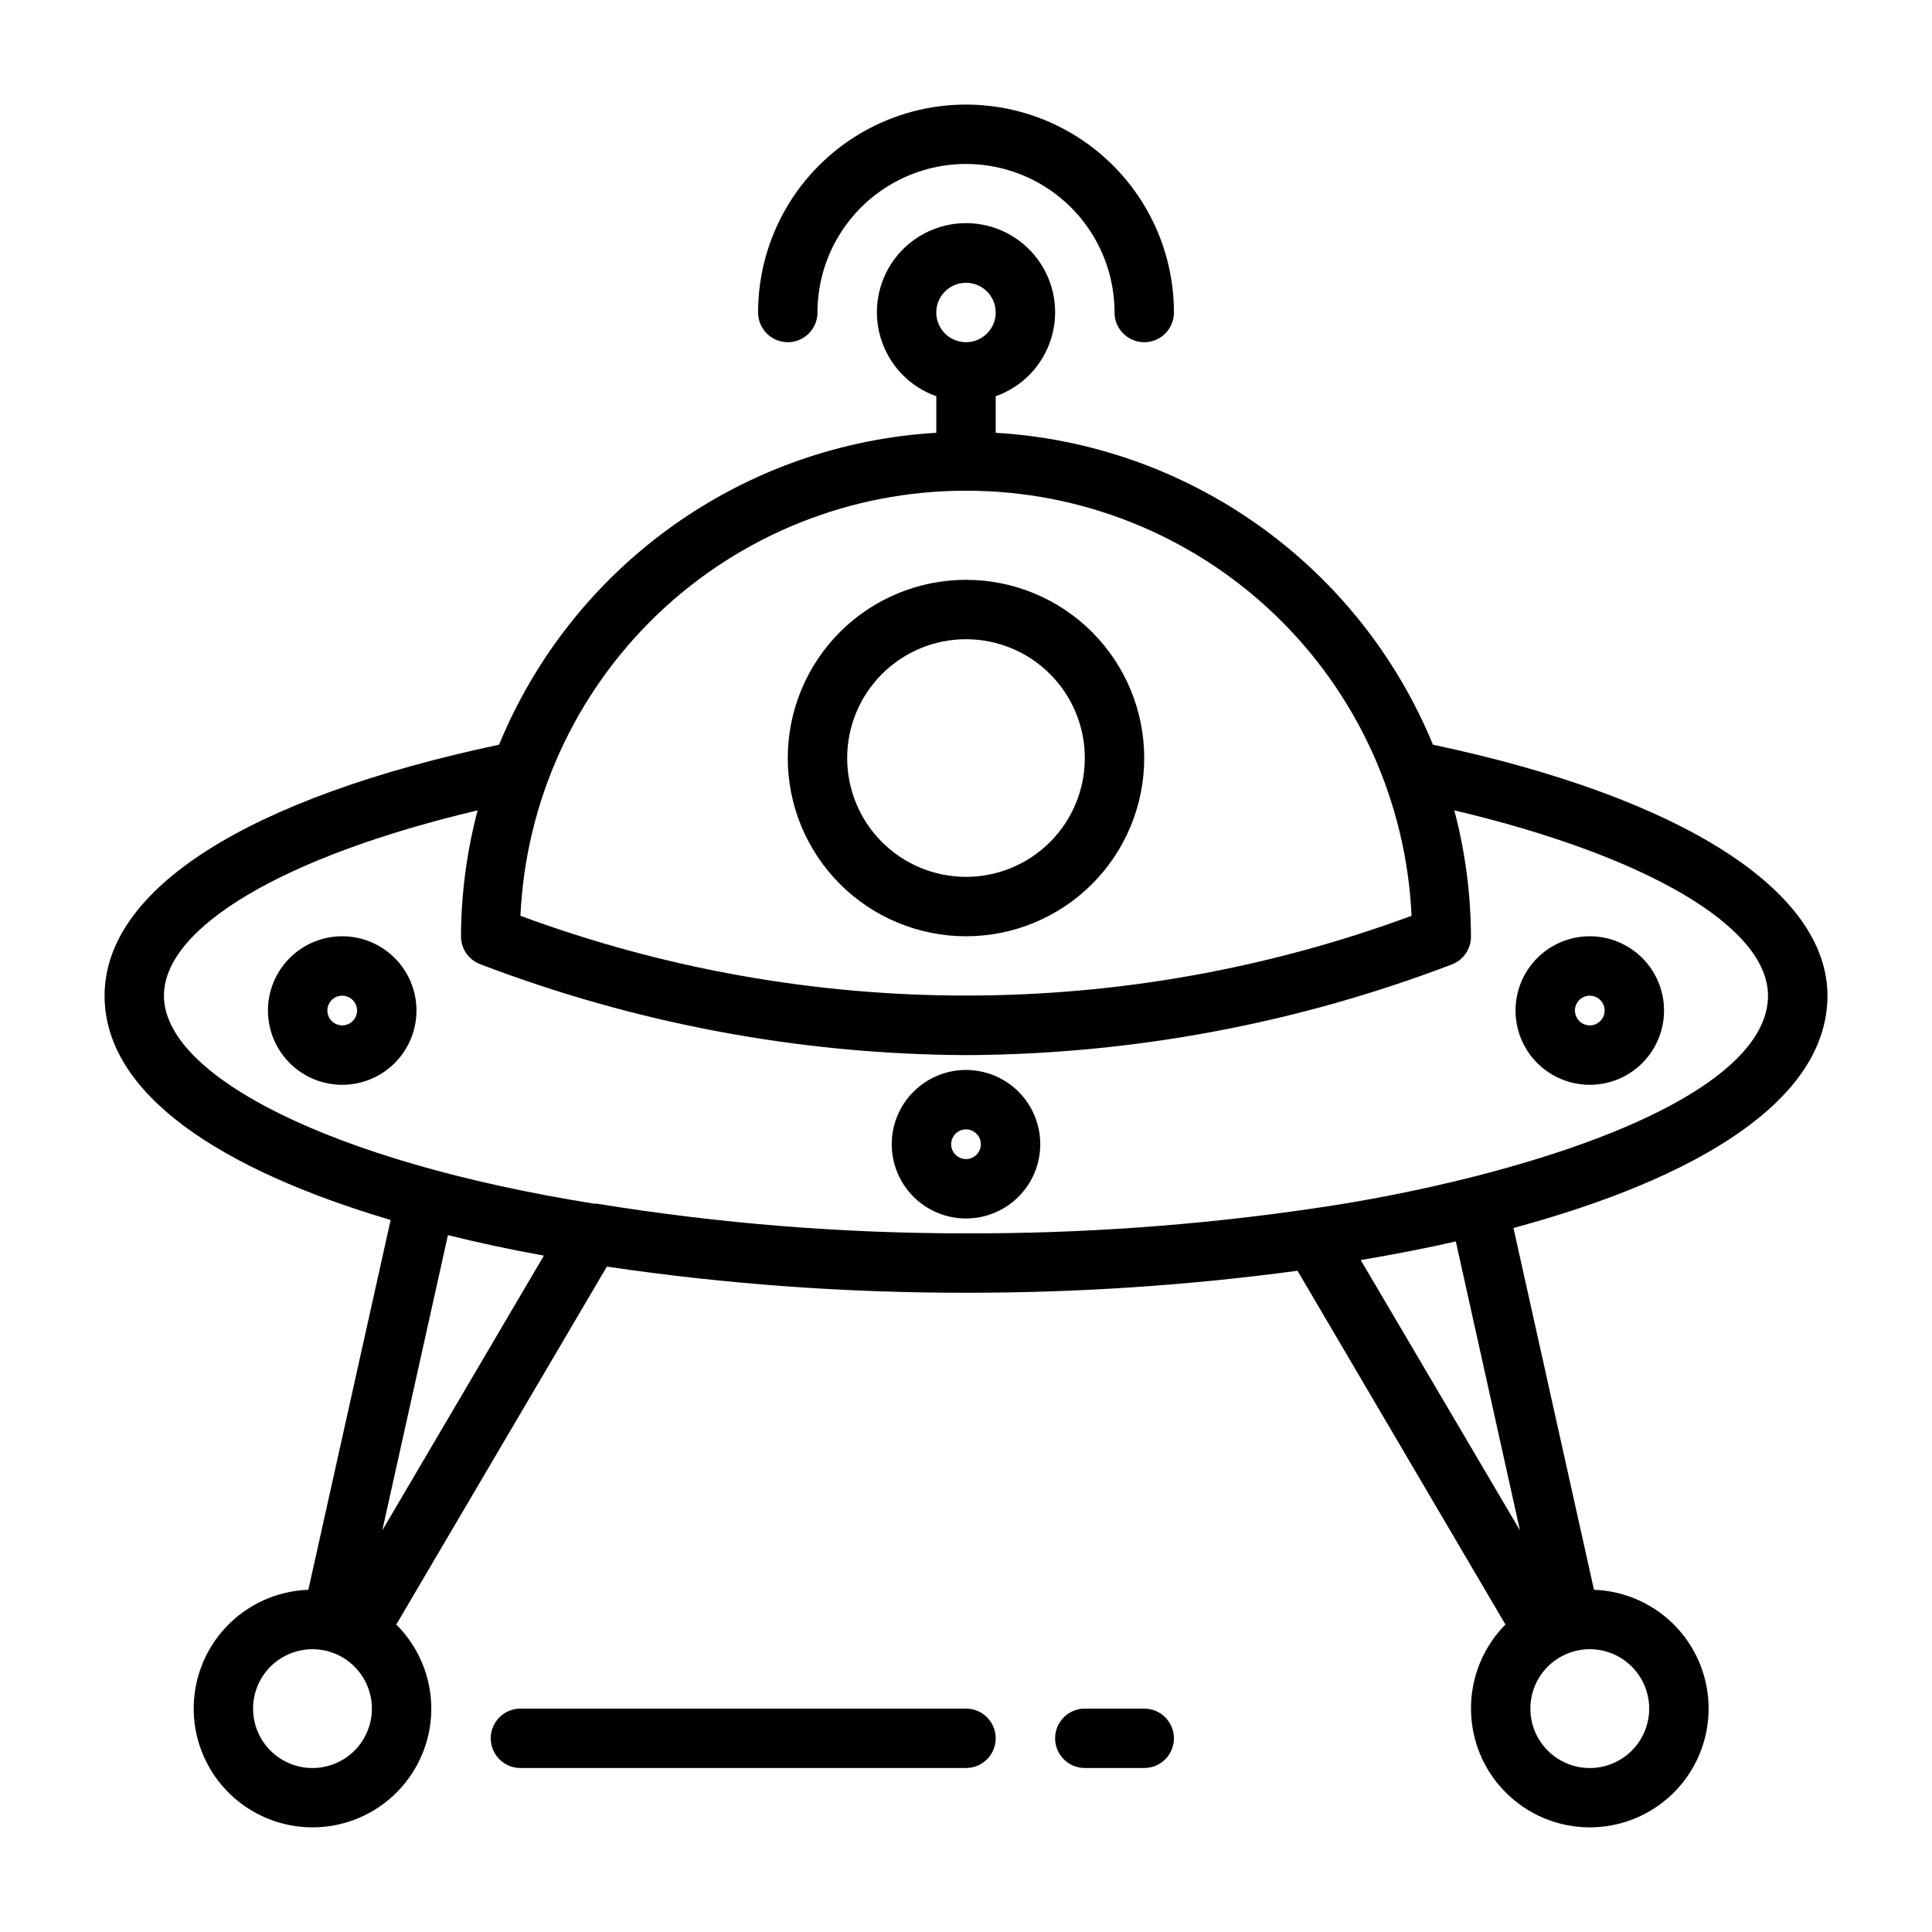
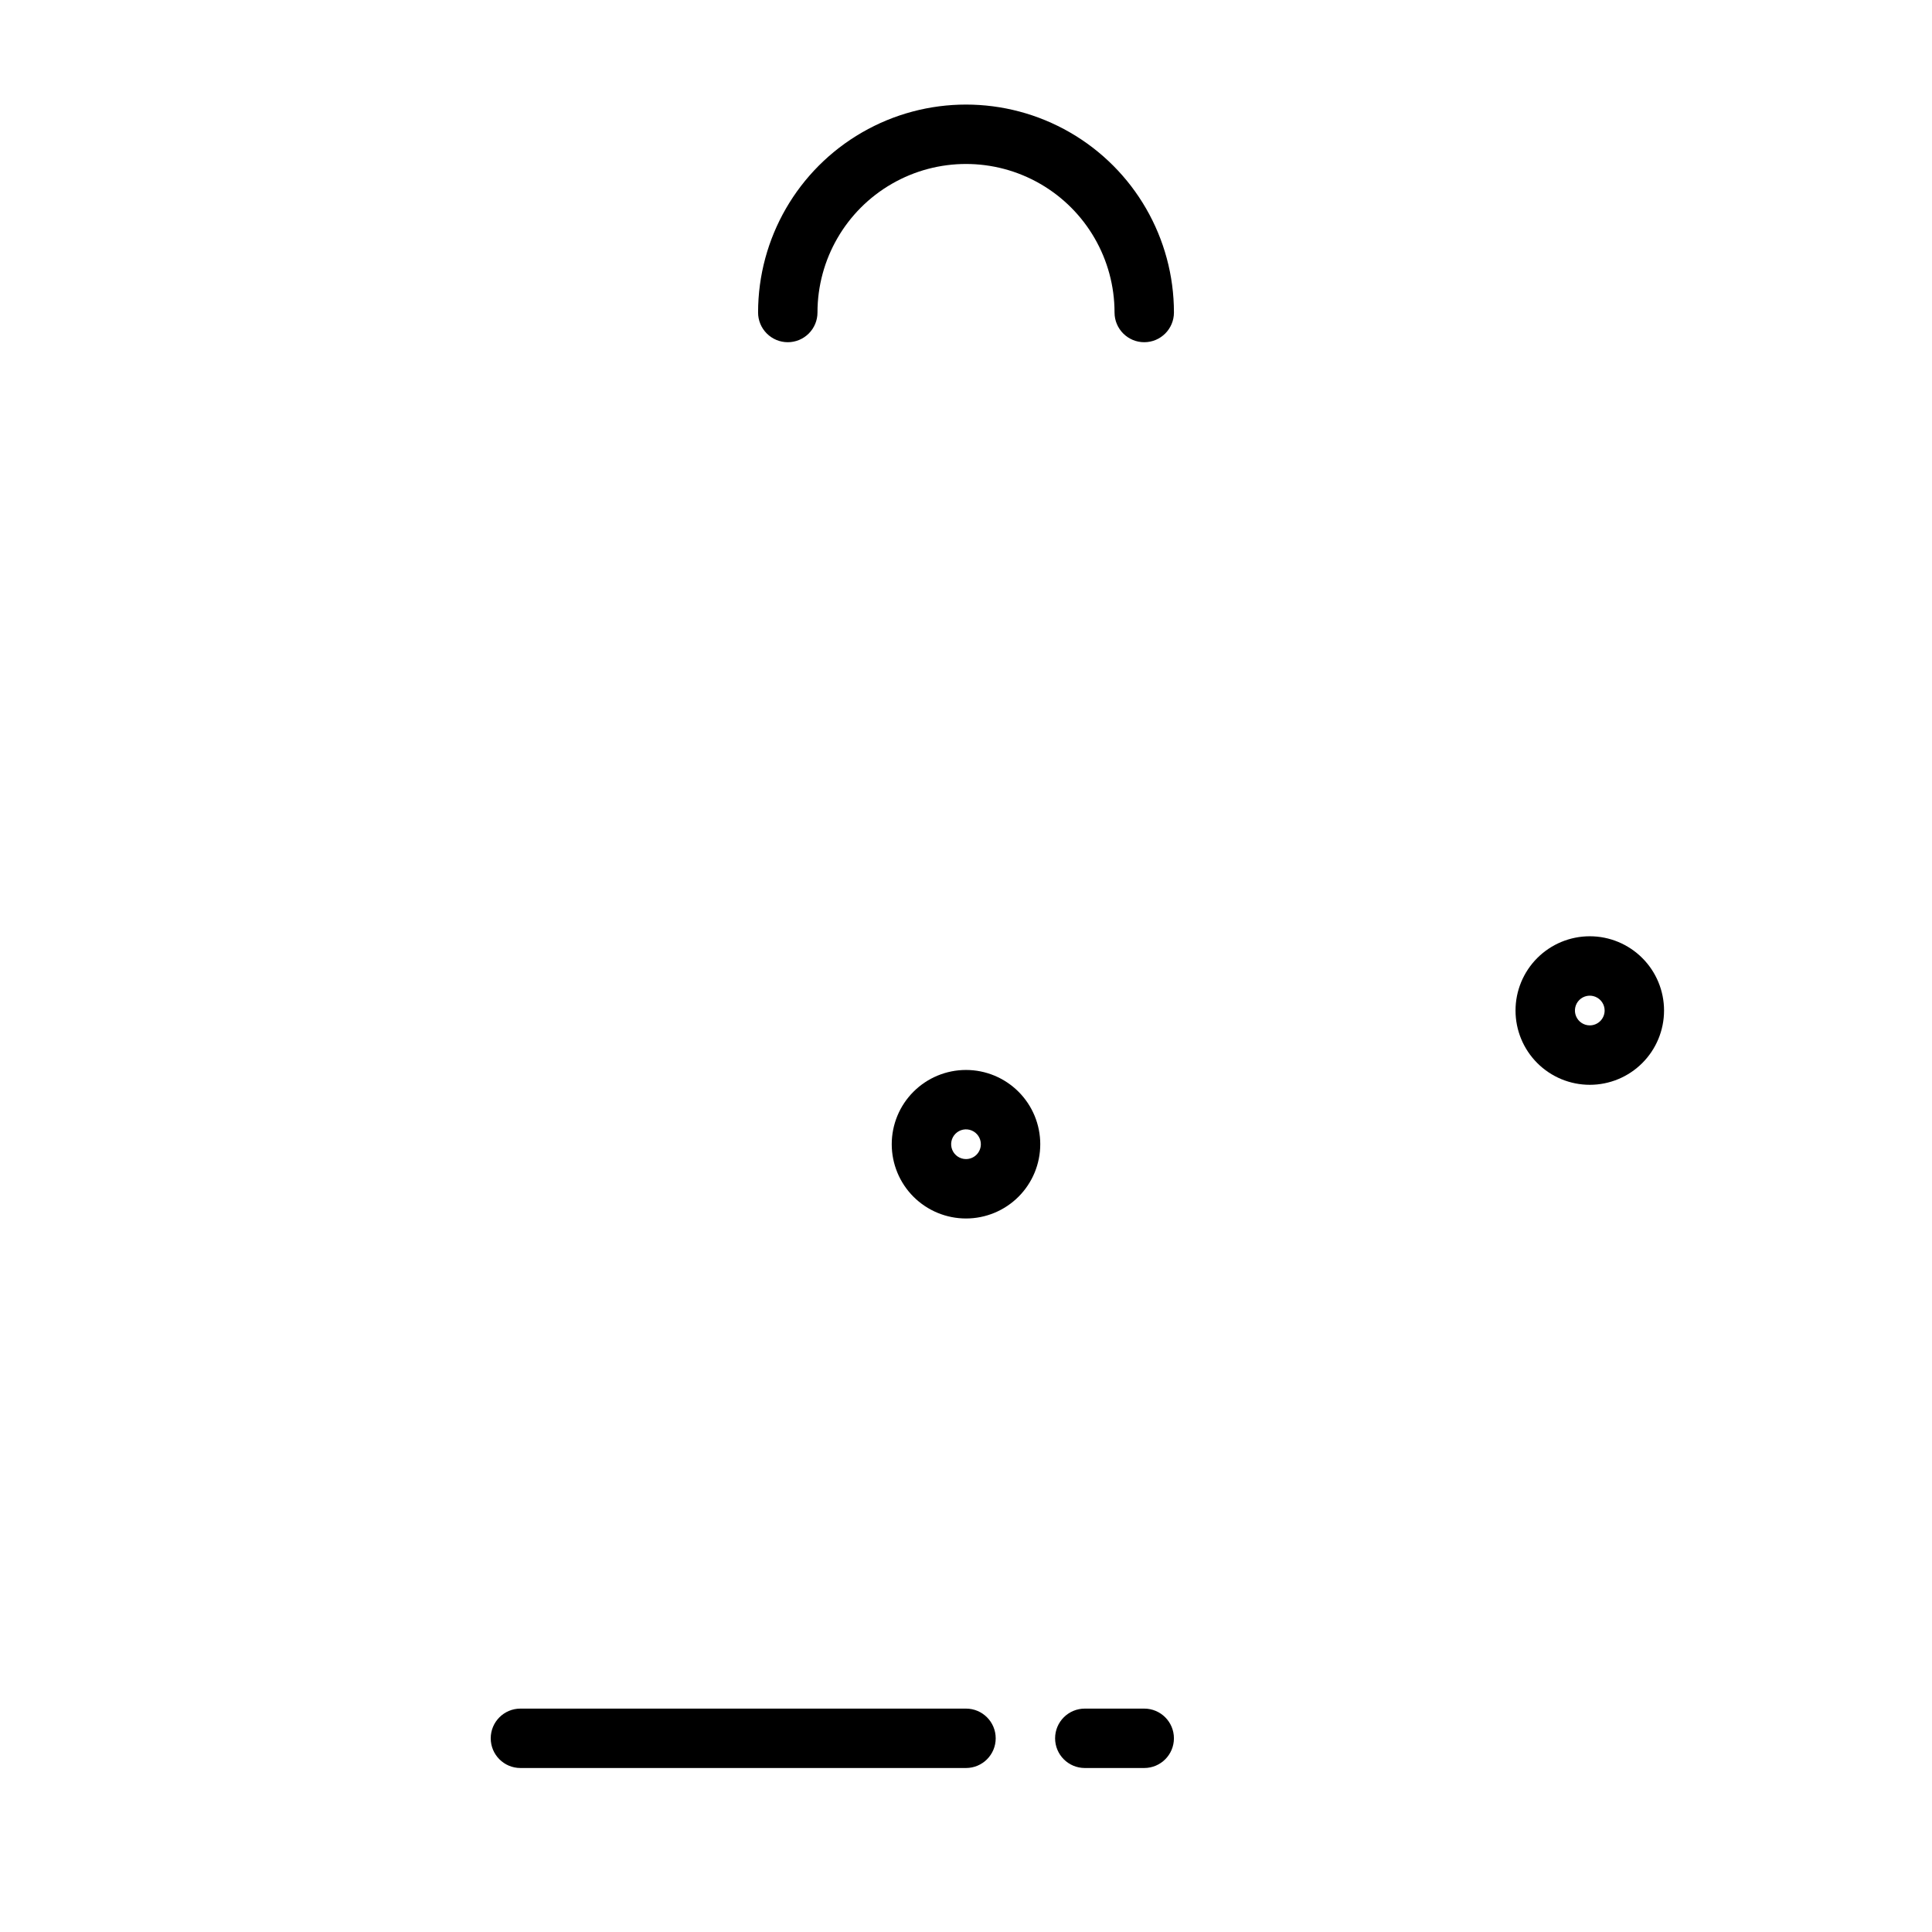
<svg xmlns="http://www.w3.org/2000/svg" fill="#000000" width="800px" height="800px" version="1.1" viewBox="144 144 512 512">
  <g>
-     <path d="m523.75 341.35c-9.582-23.281-25.539-43.391-46.039-58.012-20.496-14.621-44.703-23.164-69.836-24.645v-9.684c7.059-2.496 12.516-8.191 14.711-15.352 2.191-7.16 0.855-14.938-3.598-20.957s-11.496-9.57-18.984-9.57-14.535 3.551-18.988 9.57-5.785 13.797-3.594 20.957c2.191 7.16 7.648 12.855 14.707 15.352v9.684c-25.133 1.48-49.34 10.023-69.836 24.645-20.5 14.621-36.457 34.73-46.039 58.012-66.441 14.09-104.54 38.18-104.54 66.52 0 26.137 30.859 46.129 75.809 59.434l-21.809 98.008c-8.281 0.289-16.113 3.832-21.801 9.859s-8.766 14.051-8.574 22.336c0.191 8.285 3.641 16.16 9.598 21.918 5.961 5.758 13.949 8.934 22.234 8.84 8.285-0.094 16.203-3.449 22.031-9.34s9.098-13.84 9.102-22.125c-0.012-8.367-3.356-16.383-9.289-22.281l55.812-94.859v0.004c31.512 4.648 63.324 6.965 95.176 6.926 29.379 0.027 58.73-1.918 87.852-5.824l55.105 93.754h-0.004c-5.875 5.926-9.156 13.938-9.129 22.281 0.004 8.285 3.273 16.234 9.102 22.125s13.746 9.246 22.031 9.34c8.285 0.094 16.273-3.082 22.234-8.84 5.957-5.758 9.406-13.633 9.598-21.918 0.191-8.285-2.887-16.309-8.574-22.336s-13.52-9.57-21.801-9.859l-21.336-95.883c48.965-13.227 83.211-33.93 83.211-61.559 0-27.633-38.102-52.43-104.54-66.52zm-123.75-122.41c3.184 0 6.055 1.918 7.269 4.859 1.219 2.941 0.547 6.328-1.703 8.578-2.254 2.254-5.641 2.926-8.582 1.707s-4.859-4.09-4.859-7.273c0-4.348 3.527-7.871 7.875-7.871zm0 55.105c30.398-0.031 59.637 11.66 81.629 32.641 21.996 20.984 35.051 49.641 36.449 80.008-76.195 28.184-159.96 28.184-236.16 0 1.398-30.367 14.453-59.023 36.449-80.008 21.992-20.98 51.234-32.672 81.633-32.641zm-173.19 338.5c-4.176 0-8.18-1.66-11.133-4.609-2.949-2.953-4.609-6.957-4.609-11.133s1.66-8.184 4.609-11.133c2.953-2.953 6.957-4.613 11.133-4.613s8.18 1.66 11.133 4.613c2.953 2.949 4.613 6.957 4.613 11.133s-1.66 8.18-4.613 11.133c-2.953 2.949-6.957 4.609-11.133 4.609zm18.5-62.977 17.398-78.246c7.871 1.969 16.688 3.856 25.426 5.434zm335.74 47.234c0 4.176-1.66 8.18-4.609 11.133-2.953 2.949-6.957 4.609-11.133 4.609s-8.18-1.66-11.133-4.609c-2.953-2.953-4.613-6.957-4.613-11.133s1.66-8.184 4.613-11.133c2.953-2.953 6.957-4.613 11.133-4.613s8.18 1.66 11.133 4.613c2.949 2.949 4.609 6.957 4.609 11.133zm-34.242-47.23-42.195-71.637c8.66-1.496 17.082-3.07 25.191-4.961zm-12.516-93.68c-14.066 3.547-28.309 6.356-42.668 8.422-30.34 4.434-60.969 6.617-91.629 6.535-32.777 0.023-65.5-2.609-97.852-7.871h-0.707c-70.141-11.18-113.99-34.008-113.99-55.105 0-18.262 32.195-37.078 83.129-49.121-2.879 10.895-4.359 22.109-4.406 33.375-0.012 3.297 2.027 6.25 5.113 7.402 41.102 15.715 84.707 23.875 128.71 24.086 43.996-0.184 87.602-8.32 128.71-24.008 3.113-1.164 5.16-4.156 5.117-7.481-0.051-11.266-1.531-22.48-4.41-33.375 50.934 12.043 83.129 30.859 83.129 49.121 0 18.262-29.285 35.582-78.246 48.02z" />
-     <path d="m234.69 392.12c-5.223 0-10.227 2.074-13.918 5.766-3.691 3.691-5.762 8.695-5.762 13.914 0 5.223 2.07 10.227 5.762 13.918 3.691 3.691 8.695 5.766 13.918 5.766 5.219 0 10.223-2.074 13.914-5.766 3.691-3.691 5.766-8.695 5.766-13.918 0-5.219-2.074-10.223-5.766-13.914-3.691-3.691-8.695-5.766-13.914-5.766zm0 23.617c-1.594 0-3.027-0.957-3.637-2.43-0.609-1.469-0.273-3.164 0.852-4.289s2.82-1.461 4.289-0.852c1.473 0.609 2.43 2.043 2.43 3.633 0 1.047-0.414 2.047-1.152 2.785-0.738 0.738-1.738 1.152-2.781 1.152z" />
    <path d="m565.31 392.12c-5.223 0-10.227 2.074-13.918 5.766-3.691 3.691-5.762 8.695-5.762 13.914 0 5.223 2.07 10.227 5.762 13.918 3.691 3.691 8.695 5.766 13.918 5.766 5.219 0 10.223-2.074 13.914-5.766 3.691-3.691 5.766-8.695 5.766-13.918 0-5.219-2.074-10.223-5.766-13.914-3.691-3.691-8.695-5.766-13.914-5.766zm0 23.617c-1.594 0-3.027-0.957-3.637-2.43-0.609-1.469-0.273-3.164 0.852-4.289s2.82-1.461 4.289-0.852c1.473 0.609 2.43 2.043 2.43 3.633 0 1.047-0.414 2.047-1.152 2.785-0.738 0.738-1.738 1.152-2.781 1.152z" />
    <path d="m400 427.55c-5.223 0-10.227 2.074-13.918 5.766-3.691 3.688-5.762 8.695-5.762 13.914s2.07 10.227 5.762 13.918c3.691 3.688 8.695 5.762 13.918 5.762 5.219 0 10.223-2.074 13.914-5.762 3.691-3.691 5.766-8.699 5.766-13.918s-2.074-10.227-5.766-13.914c-3.691-3.691-8.695-5.766-13.914-5.766zm0 23.617c-1.594 0-3.027-0.961-3.637-2.43-0.609-1.473-0.273-3.164 0.852-4.289 1.125-1.129 2.82-1.465 4.289-0.855 1.473 0.609 2.43 2.047 2.43 3.637 0 1.043-0.414 2.047-1.152 2.785s-1.738 1.152-2.781 1.152z" />
    <path d="m352.77 234.69c2.09 0 4.09-0.832 5.566-2.309 1.477-1.477 2.305-3.477 2.305-5.566 0-14.059 7.504-27.055 19.684-34.086 12.176-7.031 27.18-7.031 39.359 0 12.176 7.031 19.68 20.027 19.68 34.086 0 4.348 3.523 7.875 7.871 7.875 4.348 0 7.871-3.527 7.871-7.875 0-19.684-10.5-37.875-27.551-47.719s-38.055-9.844-55.105 0c-17.047 9.844-27.551 28.035-27.551 47.719 0 2.09 0.828 4.09 2.305 5.566 1.477 1.477 3.481 2.309 5.566 2.309z" />
    <path d="m400 612.54c4.348 0 7.871-3.523 7.871-7.871s-3.523-7.871-7.871-7.871h-118.08c-4.348 0-7.871 3.523-7.871 7.871s3.523 7.871 7.871 7.871z" />
    <path d="m447.23 612.54c4.348 0 7.871-3.523 7.871-7.871s-3.523-7.871-7.871-7.871h-15.742c-4.348 0-7.875 3.523-7.875 7.871s3.527 7.871 7.875 7.871z" />
-     <path d="m400 392.12c12.523 0 24.539-4.977 33.398-13.832 8.855-8.859 13.832-20.871 13.832-33.398 0-12.527-4.977-24.539-13.832-33.398-8.859-8.859-20.875-13.832-33.398-13.832-12.527 0-24.543 4.973-33.398 13.832-8.859 8.859-13.836 20.871-13.836 33.398 0 12.527 4.977 24.539 13.836 33.398 8.855 8.855 20.871 13.832 33.398 13.832zm0-78.719c8.352 0 16.359 3.316 22.266 9.223 5.902 5.906 9.223 13.914 9.223 22.266 0 8.352-3.32 16.359-9.223 22.266-5.906 5.906-13.914 9.223-22.266 9.223s-16.363-3.316-22.266-9.223c-5.906-5.906-9.223-13.914-9.223-22.266 0-8.352 3.316-16.359 9.223-22.266 5.902-5.906 13.914-9.223 22.266-9.223z" />
  </g>
</svg>